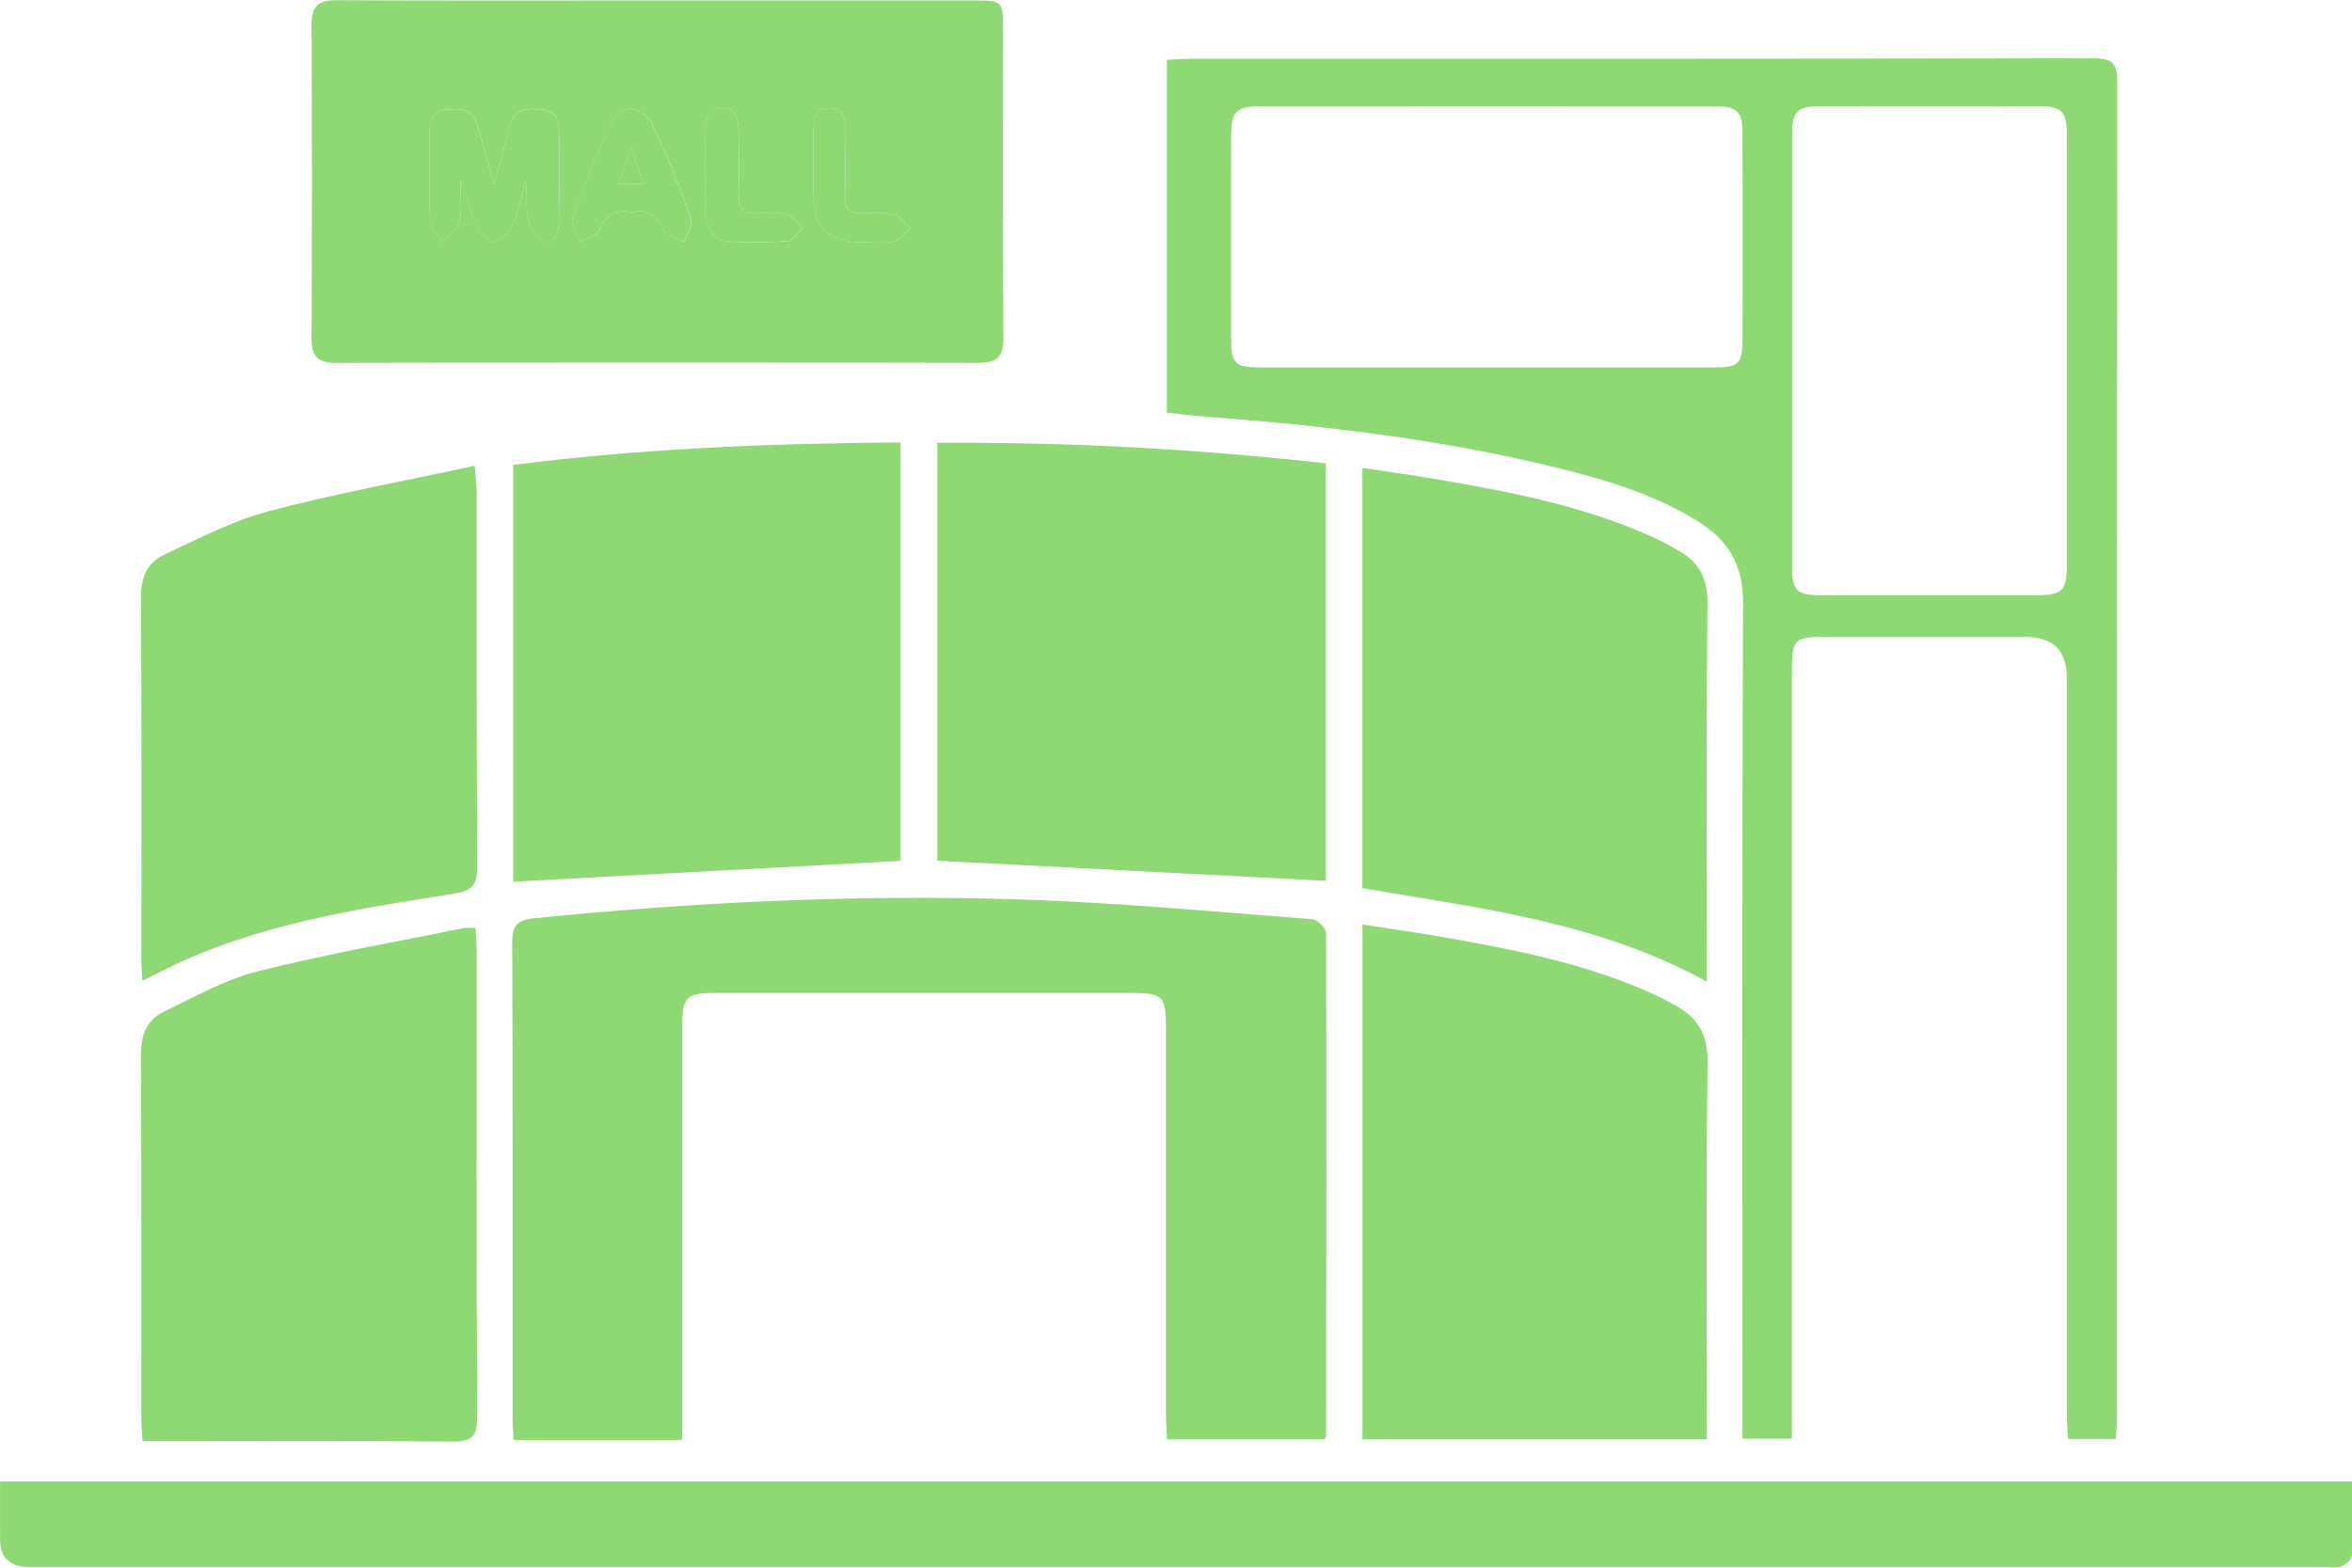
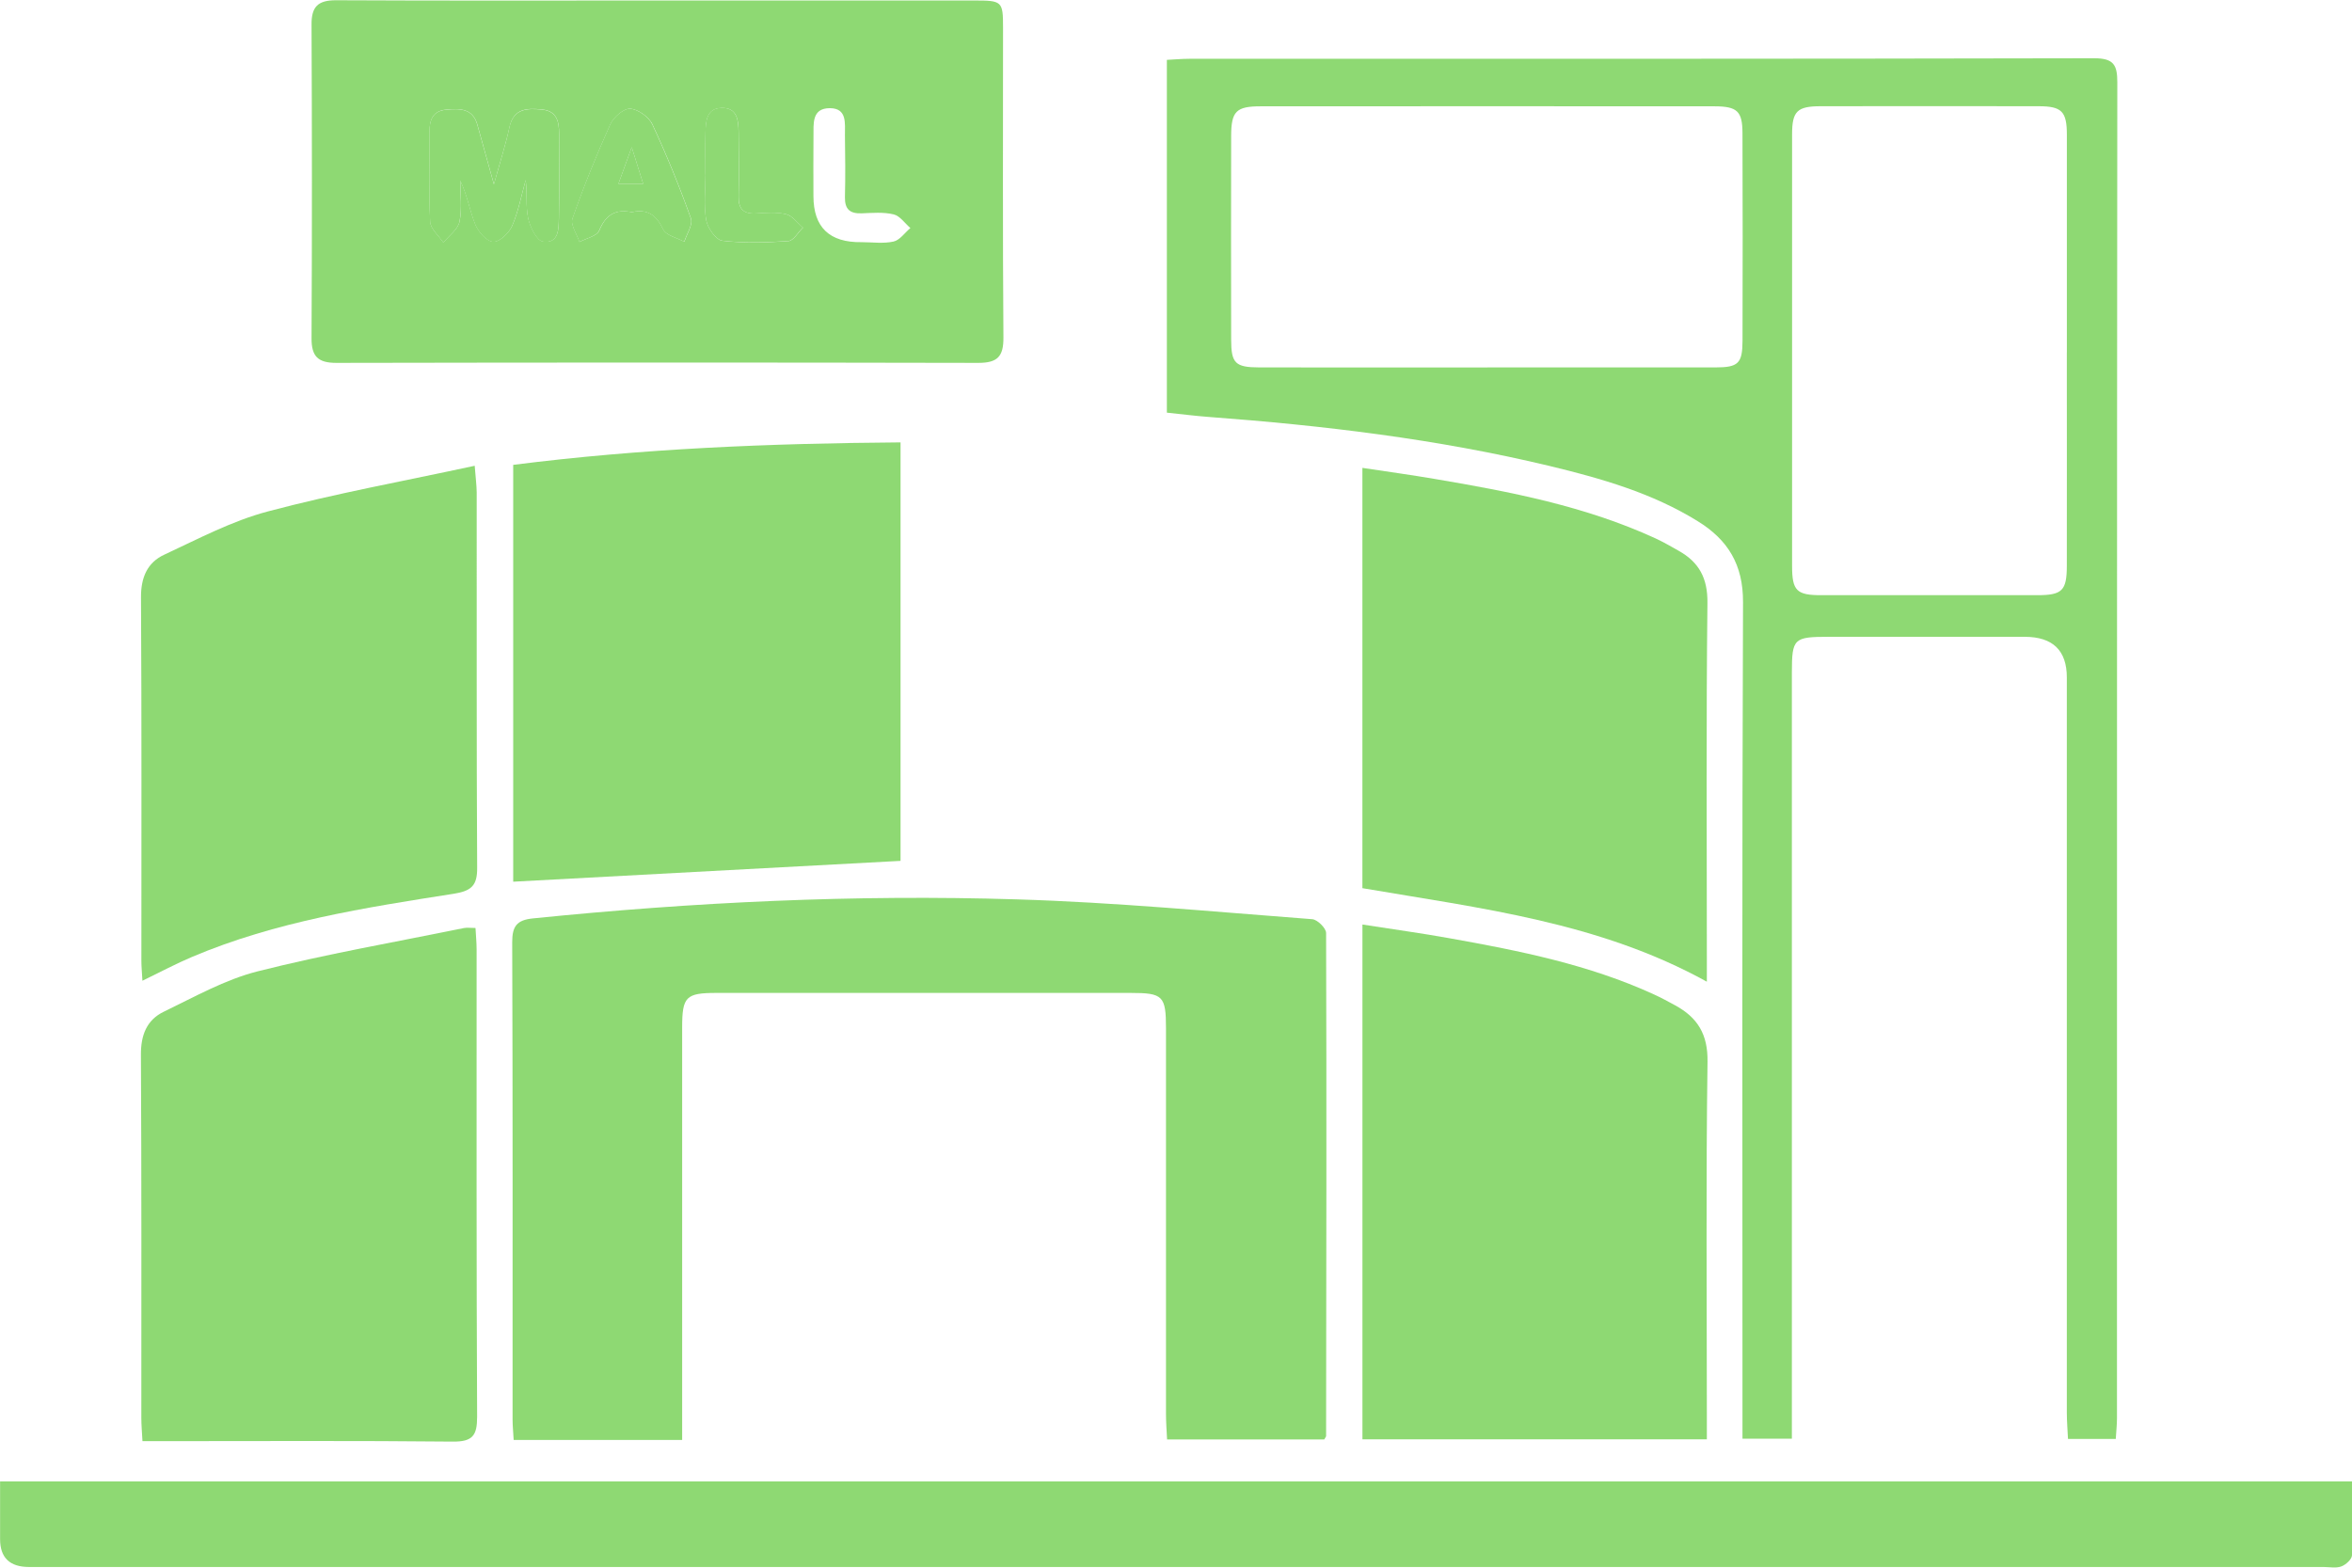
<svg xmlns="http://www.w3.org/2000/svg" width="57" height="38" xml:space="preserve">
  <g transform="translate(-598 -800)">
    <path d="M27.971 9.997 27.971 1.445C28.164 1.435 28.337 1.419 28.508 1.419 35.737 1.419 42.968 1.422 50.197 1.406 50.664 1.406 50.754 1.564 50.754 1.985 50.744 12.781 50.748 23.577 50.746 34.373 50.746 34.532 50.728 34.688 50.717 34.874L49.572 34.874C49.563 34.667 49.544 34.451 49.544 34.233 49.544 28.294 49.544 22.356 49.544 16.416 49.544 15.76 49.207 15.431 48.535 15.43 46.969 15.43 45.404 15.43 43.838 15.43 42.995 15.43 42.955 15.469 42.953 16.293 42.953 22.281 42.953 28.268 42.953 34.256 42.953 34.448 42.953 34.64 42.953 34.867L41.769 34.867C41.769 34.617 41.769 34.382 41.769 34.146 41.769 27.627 41.756 21.106 41.782 14.587 41.785 13.685 41.425 13.083 40.7 12.63 39.604 11.942 38.378 11.59 37.142 11.288 34.456 10.636 31.72 10.307 28.968 10.1 28.649 10.076 28.332 10.034 27.966 9.996ZM49.545 8.536C49.545 6.777 49.547 5.02 49.545 3.26 49.545 2.695 49.422 2.569 48.869 2.569 47.126 2.566 45.384 2.566 43.641 2.569 43.079 2.569 42.958 2.691 42.958 3.252 42.957 6.737 42.957 10.222 42.958 13.708 42.958 14.313 43.065 14.421 43.656 14.421 45.383 14.423 47.108 14.423 48.835 14.421 49.432 14.421 49.542 14.311 49.544 13.716 49.547 11.989 49.544 10.263 49.544 8.536ZM35.653 8.9C37.476 8.9 39.298 8.901 41.12 8.9 41.67 8.9 41.769 8.803 41.77 8.249 41.775 6.572 41.775 4.895 41.769 3.218 41.767 2.689 41.643 2.573 41.101 2.571 37.472 2.568 33.844 2.569 30.216 2.571 29.631 2.571 29.514 2.694 29.512 3.286 29.509 4.931 29.509 6.575 29.512 8.22 29.512 8.801 29.609 8.898 30.187 8.9 32.009 8.903 33.831 8.9 35.653 8.901Z" fill="#8ED973" transform="matrix(1.011 0 0 1 598 800.006)" />
    <path d="M16.347 34.898 12.313 34.898C12.304 34.716 12.287 34.559 12.287 34.403 12.287 30.547 12.292 26.689 12.278 22.833 12.278 22.451 12.383 22.296 12.772 22.256 16.628 21.86 20.493 21.673 24.365 21.794 26.731 21.866 29.094 22.094 31.457 22.275 31.58 22.285 31.786 22.491 31.788 22.607 31.801 26.673 31.793 30.739 31.788 34.804 31.788 34.817 31.773 34.832 31.744 34.885L27.976 34.885C27.966 34.674 27.95 34.47 27.95 34.267 27.948 31.152 27.95 28.038 27.95 24.923 27.95 24.133 27.879 24.062 27.101 24.062 23.794 24.062 20.485 24.062 17.178 24.062 16.44 24.062 16.352 24.152 16.352 24.902 16.352 28.016 16.352 31.131 16.352 34.244 16.352 34.449 16.352 34.654 16.352 34.898Z" fill="#8ED973" transform="matrix(1.011 0 0 1 598 800.006)" />
    <path d="M15.753 0.006C18.285 0.006 20.817 0.006 23.35 0.006 24.026 0.006 24.044 0.023 24.044 0.671 24.044 3.172 24.034 5.672 24.053 8.172 24.057 8.635 23.913 8.791 23.448 8.79 18.319 8.779 13.19 8.78 8.062 8.79 7.621 8.79 7.466 8.632 7.468 8.194 7.481 5.662 7.479 3.13 7.468 0.597 7.463 0.161 7.616-0.002 8.059 0 10.623 0.013 13.188 0.006 15.753 0.006ZM11.84 4.458C11.681 3.875 11.561 3.443 11.442 3.01 11.33 2.613 11.016 2.624 10.703 2.65 10.37 2.679 10.294 2.904 10.296 3.194 10.301 3.919 10.276 4.645 10.312 5.367 10.32 5.541 10.517 5.705 10.628 5.873 10.764 5.705 10.977 5.554 11.016 5.365 11.08 5.045 11.033 4.702 11.033 4.369 11.203 4.724 11.259 5.097 11.395 5.436 11.466 5.615 11.672 5.848 11.826 5.854 11.976 5.86 12.204 5.639 12.278 5.467 12.429 5.115 12.499 4.729 12.602 4.356 12.644 4.671 12.599 4.986 12.66 5.279 12.705 5.494 12.868 5.827 13.015 5.848 13.403 5.904 13.391 5.533 13.398 5.268 13.412 4.592 13.401 3.917 13.403 3.241 13.403 2.944 13.353 2.681 12.989 2.647 12.636 2.613 12.31 2.616 12.212 3.08 12.121 3.501 11.989 3.912 11.842 4.455ZM15.146 5.136C15.524 5.05 15.735 5.207 15.898 5.554 15.967 5.701 16.23 5.757 16.405 5.854 16.463 5.664 16.616 5.439 16.563 5.287 16.29 4.514 15.983 3.753 15.64 3.009 15.557 2.829 15.296 2.641 15.107 2.629 14.952 2.62 14.708 2.834 14.631 3.007 14.297 3.756 13.992 4.518 13.724 5.292 13.672 5.444 13.83 5.668 13.892 5.859 14.055 5.768 14.31 5.717 14.365 5.583 14.52 5.202 14.755 5.052 15.147 5.137ZM16.91 4.225C16.91 4.225 16.91 4.225 16.912 4.225 16.912 4.595 16.868 4.973 16.929 5.331 16.962 5.522 17.165 5.812 17.317 5.83 17.838 5.891 18.374 5.875 18.9 5.838 19.023 5.83 19.132 5.626 19.249 5.512 19.115 5.399 18.997 5.226 18.845 5.187 18.617 5.131 18.366 5.155 18.127 5.168 17.811 5.187 17.698 5.049 17.706 4.742 17.718 4.229 17.71 3.714 17.706 3.201 17.704 2.915 17.673 2.603 17.304 2.61 16.934 2.615 16.918 2.936 16.912 3.215 16.904 3.552 16.91 3.89 16.91 4.227ZM20.653 5.864C20.909 5.864 21.176 5.904 21.419 5.849 21.571 5.815 21.689 5.634 21.823 5.522 21.691 5.407 21.574 5.228 21.423 5.191 21.179 5.131 20.911 5.155 20.656 5.165 20.37 5.176 20.248 5.063 20.254 4.769 20.267 4.272 20.261 3.774 20.254 3.275 20.251 2.992 20.314 2.618 19.894 2.616 19.452 2.615 19.504 3 19.5 3.301 19.494 3.783 19.499 4.264 19.499 4.747 19.499 5.503 19.883 5.876 20.653 5.864Z" fill="#8ED973" transform="matrix(1.011 0 0 1 598 800.006)" />
    <path d="M0 35.902 56.392 35.902C56.392 36.512 56.403 37.103 56.38 37.693 56.377 37.79 56.232 37.923 56.125 37.963 55.998 38.011 55.84 37.977 55.694 37.977 37.363 37.977 19.029 37.977 0.697 37.977 0.233 37.977 0.002 37.752 0.002 37.301 0.002 36.852 0.002 36.404 0.002 35.904Z" fill="#8ED973" transform="matrix(1.011 0 0 1 598 800.006)" />
    <path d="M40.915 34.883 32.659 34.883 32.659 22.404C33.382 22.519 34.077 22.614 34.766 22.74 36.431 23.041 38.09 23.377 39.642 24.096 39.818 24.176 39.987 24.271 40.156 24.363 40.694 24.66 40.941 25.066 40.931 25.729 40.892 28.57 40.915 31.41 40.915 34.251 40.915 34.443 40.915 34.635 40.915 34.885Z" fill="#8ED973" transform="matrix(1.011 0 0 1 598 800.006)" />
-     <path d="M22.468 20.858 22.468 10.728C25.585 10.706 28.678 10.875 31.781 11.225L31.781 21.345C28.678 21.182 25.6 21.022 22.468 20.858Z" fill="#8ED973" transform="matrix(1.011 0 0 1 598 800.006)" />
    <path d="M12.302 21.366 12.302 11.262C15.372 10.867 18.454 10.741 21.587 10.717L21.587 20.861C18.508 21.029 15.428 21.197 12.302 21.366Z" fill="#8ED973" transform="matrix(1.011 0 0 1 598 800.006)" />
    <path d="M11.398 22.485C11.408 22.67 11.425 22.845 11.425 23.017 11.425 26.791 11.419 30.563 11.437 34.336 11.438 34.79 11.33 34.943 10.851 34.938 8.546 34.914 6.24 34.927 3.935 34.927 3.777 34.927 3.619 34.927 3.415 34.927 3.404 34.709 3.388 34.536 3.388 34.364 3.388 31.43 3.394 28.495 3.378 25.561 3.375 25.088 3.515 24.718 3.925 24.518 4.66 24.16 5.391 23.74 6.172 23.54 7.805 23.122 9.471 22.83 11.124 22.489 11.198 22.475 11.277 22.488 11.396 22.488Z" fill="#8ED973" transform="matrix(1.011 0 0 1 598 800.006)" />
    <path d="M32.658 21.521 32.658 11.335C33.263 11.427 33.828 11.506 34.391 11.603 36.204 11.913 38.005 12.263 39.688 13.046 39.877 13.135 40.058 13.241 40.24 13.345 40.731 13.624 40.936 14.011 40.929 14.61 40.897 17.481 40.915 20.353 40.915 23.224 40.915 23.384 40.915 23.545 40.915 23.79 38.326 22.343 35.489 22.013 32.658 21.523Z" fill="#8ED973" transform="matrix(1.011 0 0 1 598 800.006)" />
    <path d="M3.414 23.768C3.404 23.566 3.389 23.424 3.389 23.284 3.389 20.348 3.397 17.412 3.38 14.474 3.377 13.997 3.528 13.63 3.94 13.438 4.753 13.056 5.56 12.621 6.421 12.391 8.031 11.958 9.676 11.656 11.379 11.284 11.403 11.592 11.425 11.761 11.427 11.931 11.43 14.963 11.421 17.996 11.438 21.029 11.442 21.465 11.296 21.59 10.877 21.658 8.746 21.996 6.611 22.33 4.608 23.187 4.224 23.351 3.856 23.55 3.415 23.766Z" fill="#8ED973" transform="matrix(1.011 0 0 1 598 800.006)" />
    <path d="M11.84 4.458C11.989 3.916 12.121 3.504 12.21 3.083 12.308 2.62 12.636 2.618 12.988 2.65 13.351 2.684 13.403 2.947 13.401 3.244 13.399 3.92 13.411 4.597 13.396 5.271 13.391 5.536 13.401 5.906 13.014 5.851 12.865 5.83 12.702 5.497 12.659 5.283 12.597 4.989 12.644 4.674 12.601 4.359 12.497 4.731 12.426 5.118 12.276 5.47 12.202 5.643 11.973 5.864 11.824 5.857 11.669 5.851 11.464 5.618 11.393 5.439 11.258 5.1 11.201 4.729 11.032 4.372 11.032 4.705 11.079 5.049 11.014 5.368 10.977 5.555 10.762 5.707 10.627 5.877 10.517 5.707 10.32 5.542 10.31 5.37 10.275 4.647 10.299 3.922 10.294 3.197 10.293 2.907 10.368 2.681 10.701 2.653 11.016 2.626 11.33 2.616 11.44 3.013 11.561 3.446 11.679 3.878 11.839 4.461Z" fill="#8ED973" transform="matrix(1.011 0 0 1 598 800.006)" />
    <path d="M15.144 5.137C14.754 5.053 14.518 5.202 14.361 5.583 14.306 5.717 14.052 5.77 13.889 5.859 13.827 5.668 13.669 5.444 13.721 5.292 13.989 4.518 14.295 3.756 14.628 3.007 14.705 2.834 14.949 2.62 15.104 2.629 15.293 2.641 15.554 2.829 15.636 3.009 15.98 3.753 16.287 4.516 16.56 5.287 16.613 5.439 16.46 5.664 16.401 5.854 16.227 5.757 15.964 5.701 15.895 5.554 15.732 5.207 15.52 5.052 15.143 5.136ZM15.143 3.562C15.021 3.901 14.933 4.15 14.825 4.448L15.417 4.448C15.33 4.166 15.256 3.928 15.143 3.562Z" fill="#8ED973" transform="matrix(1.011 0 0 1 598 800.006)" />
    <path d="M16.908 4.225C16.908 3.888 16.902 3.551 16.91 3.213 16.916 2.934 16.933 2.613 17.302 2.608 17.673 2.603 17.702 2.913 17.704 3.199 17.707 3.712 17.717 4.227 17.704 4.74 17.696 5.047 17.809 5.186 18.125 5.166 18.366 5.152 18.617 5.128 18.843 5.186 18.995 5.225 19.115 5.397 19.247 5.51 19.131 5.623 19.021 5.827 18.898 5.836 18.372 5.873 17.836 5.891 17.315 5.828 17.162 5.81 16.96 5.52 16.928 5.329 16.865 4.971 16.91 4.593 16.91 4.224 16.91 4.224 16.91 4.224 16.908 4.224Z" fill="#8ED973" transform="matrix(1.011 0 0 1 598 800.006)" />
-     <path d="M20.651 5.864C19.882 5.877 19.497 5.504 19.497 4.747 19.497 4.264 19.492 3.783 19.499 3.301 19.502 3 19.45 2.613 19.893 2.616 20.312 2.618 20.249 2.992 20.253 3.275 20.259 3.774 20.265 4.271 20.253 4.769 20.244 5.063 20.367 5.176 20.654 5.165 20.911 5.155 21.177 5.131 21.421 5.191 21.573 5.228 21.689 5.407 21.821 5.522 21.687 5.636 21.57 5.815 21.418 5.849 21.174 5.904 20.908 5.864 20.651 5.864Z" fill="#8ED973" transform="matrix(1.011 0 0 1 598 800.006)" />
    <path d="M15.143 3.56C15.256 3.927 15.33 4.166 15.417 4.447L14.825 4.447C14.931 4.148 15.02 3.899 15.143 3.56Z" fill="#8ED973" transform="matrix(1.011 0 0 1 598 800.006)" />
  </g>
</svg>